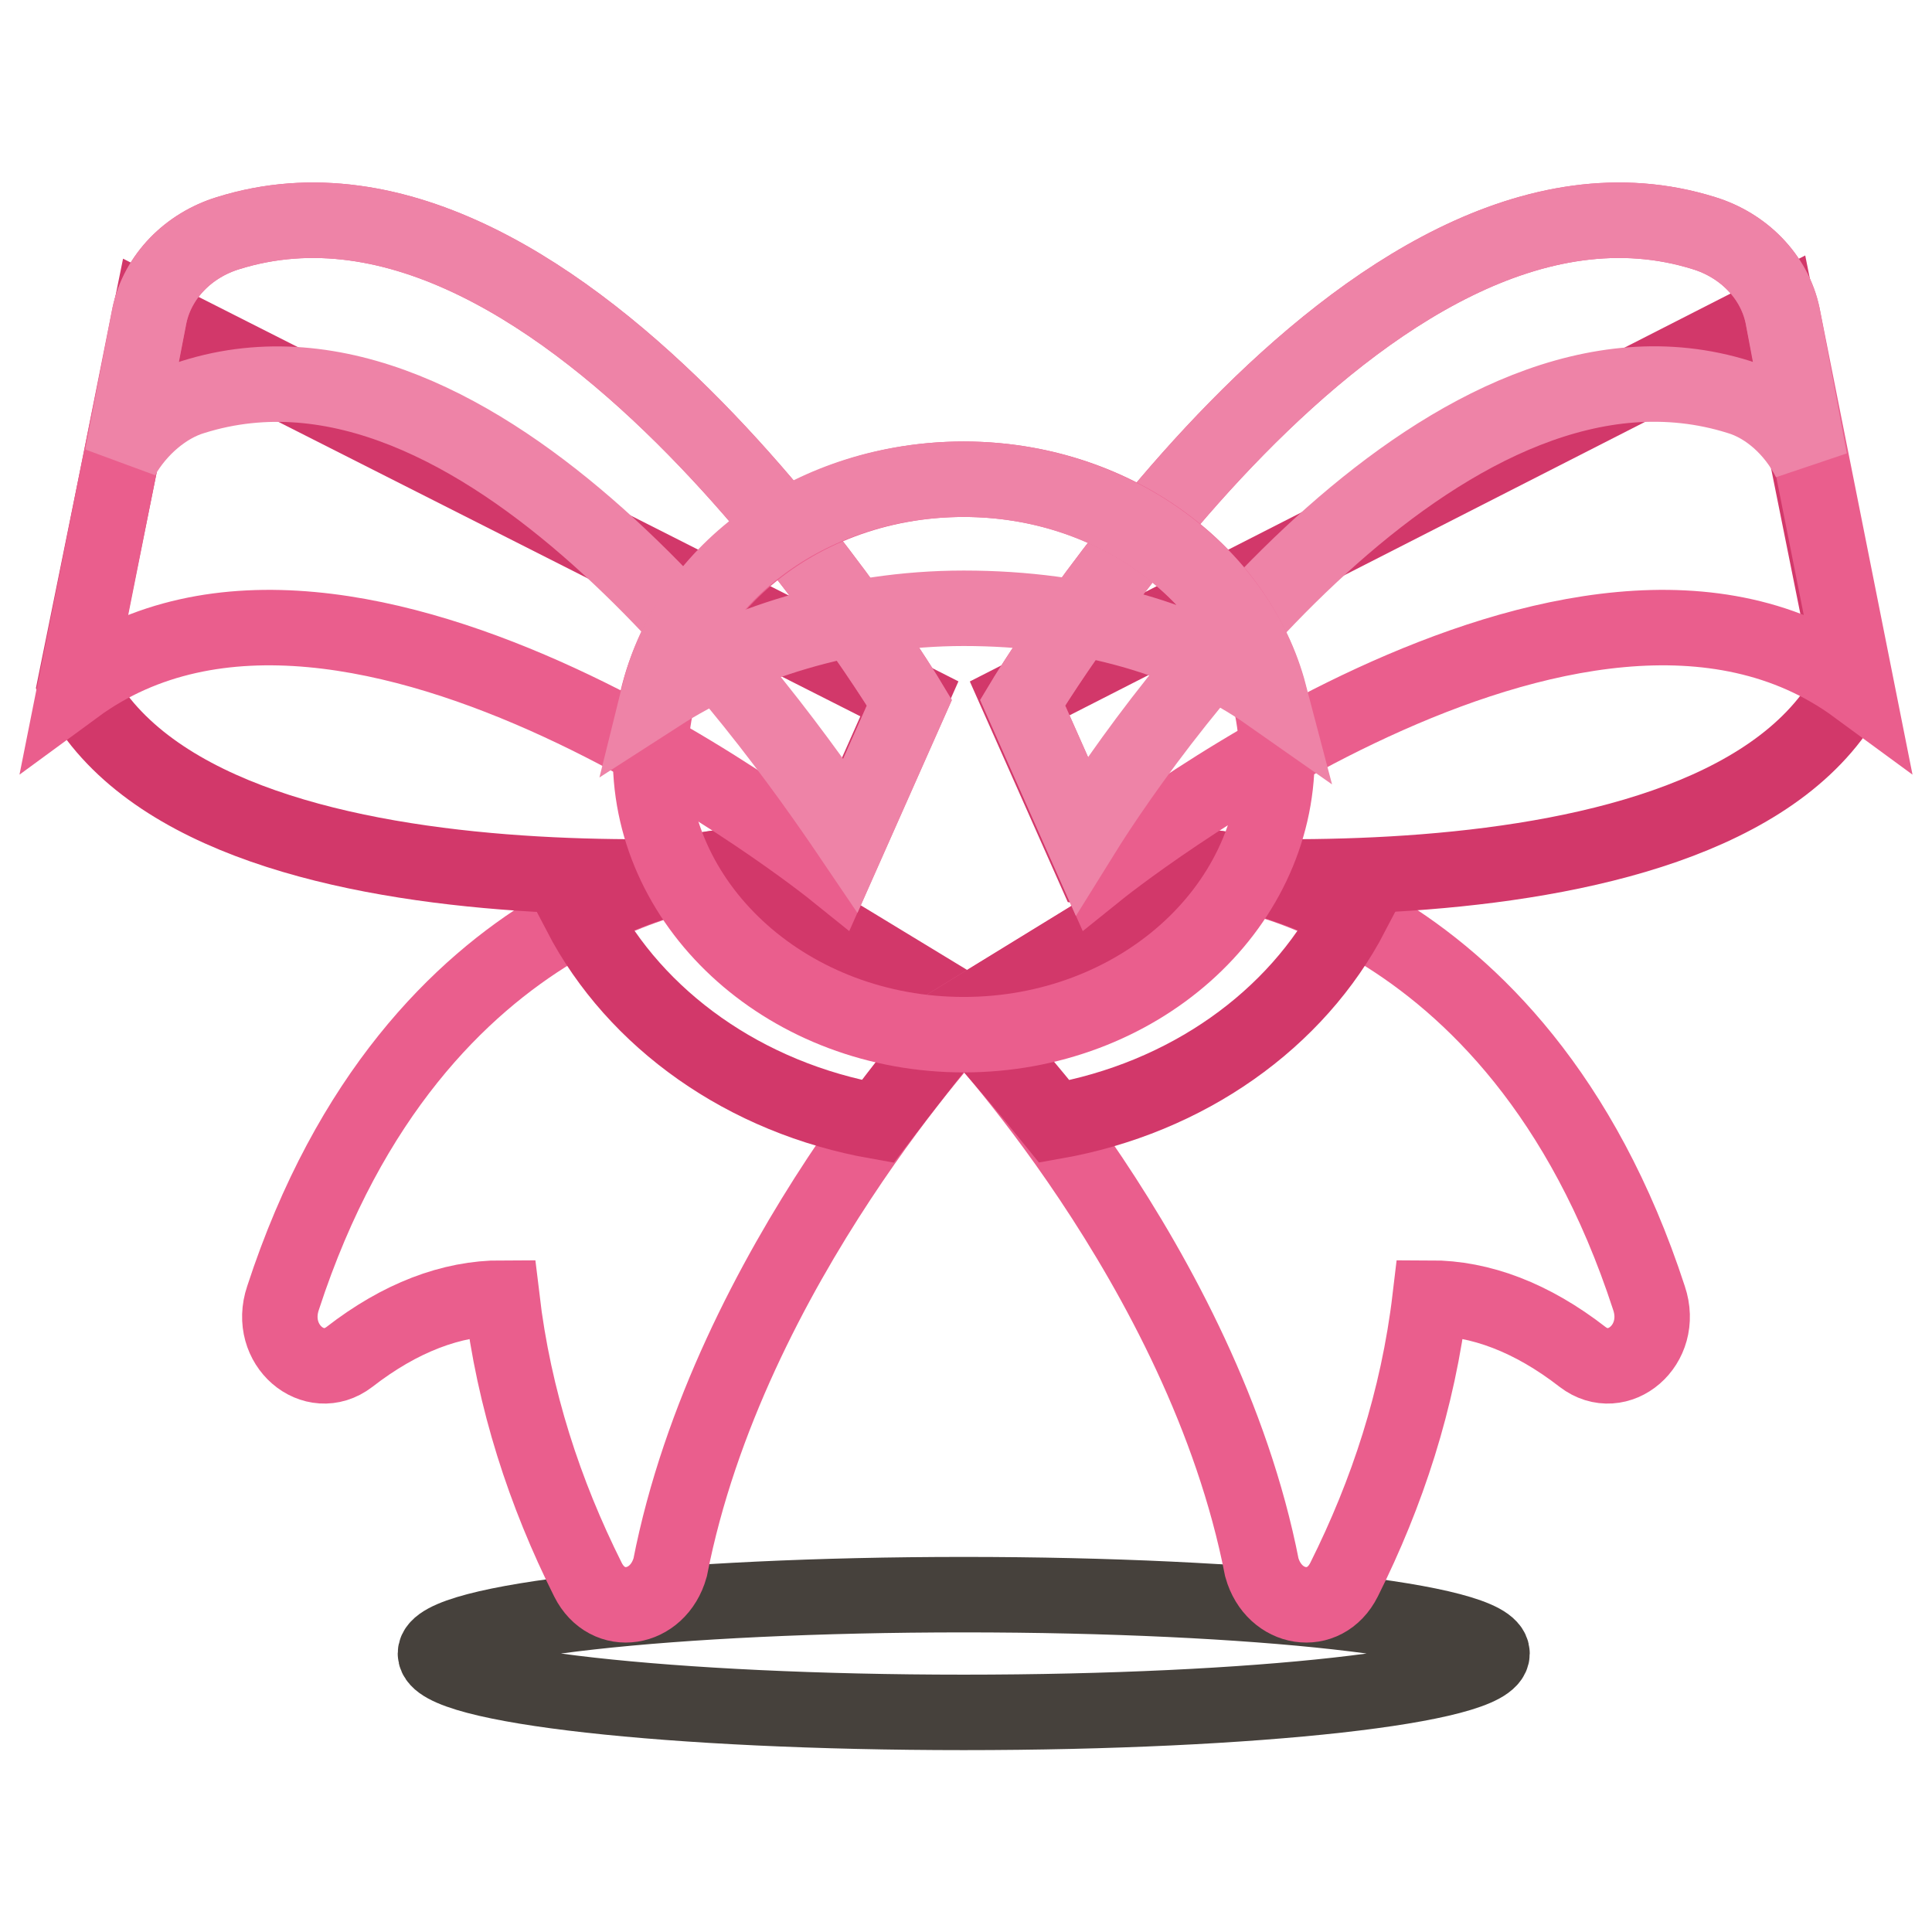
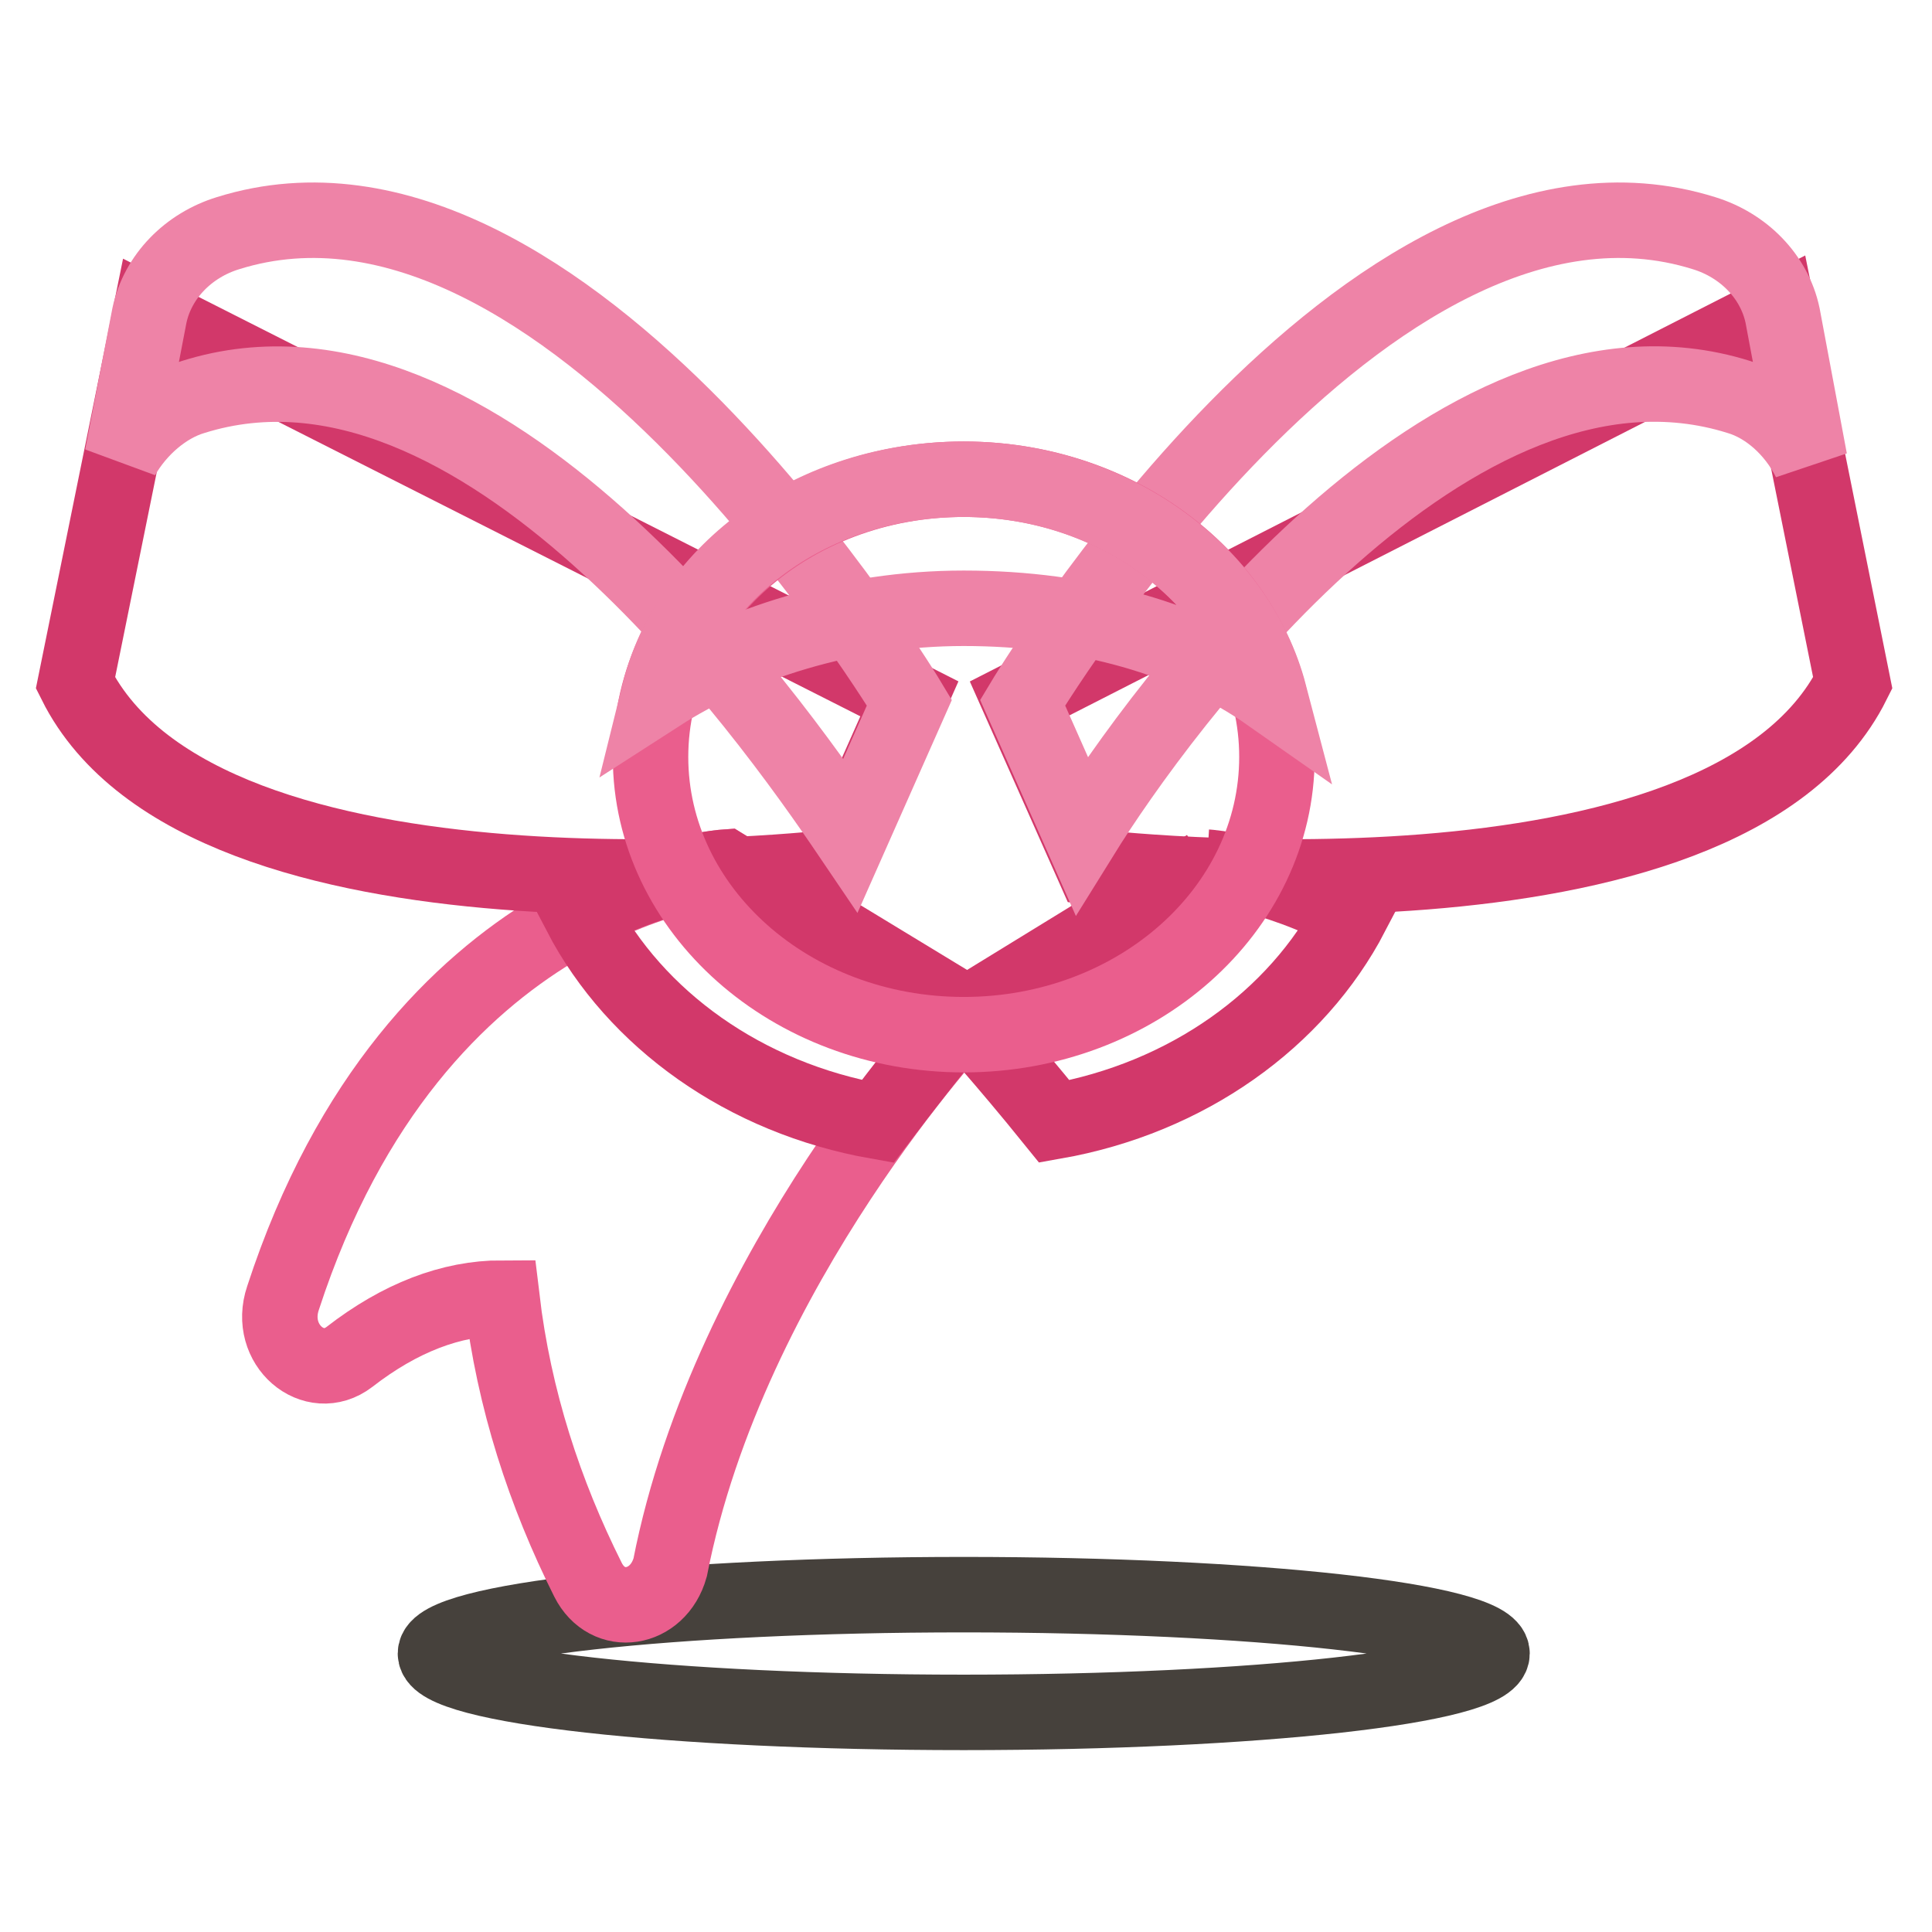
<svg xmlns="http://www.w3.org/2000/svg" version="1.1" x="0px" y="0px" viewBox="0 0 256 256" enable-background="new 0 0 256 256" xml:space="preserve">
  <g>
    <path stroke-width="10" fill-opacity="0" stroke="#46413c" d="M57.7,219.1c0,4.3,31.3,7.8,70,7.8c38.7,0,70-3.5,70-7.8s-31.3-7.8-70-7.8 C89.1,211.3,57.7,214.8,57.7,219.1z" />
    <path stroke-width="10" fill-opacity="0" stroke="#ea5e8d" d="M96.1,114.9c0,0-41,3.1-58.6,57.1c-2.1,6.2,4.1,11.4,8.8,7.8c6.7-5.2,13.5-7.8,20.2-7.8 c1.6,13.5,5.7,25.9,11.4,37.3c2.6,5.2,9.3,4.1,10.9-1.6c7.8-39.9,38.9-73.1,38.9-73.1L96.1,114.9L96.1,114.9z" />
    <path stroke-width="10" fill-opacity="0" stroke="#d2386a" d="M96.1,114.9c0,0-8.3,0.5-19.2,6.2c7.3,14,21.8,24.4,39.4,27.5c6.7-8.8,11.4-14.5,11.4-14.5L96.1,114.9z" />
-     <path stroke-width="10" fill-opacity="0" stroke="#ea5e8d" d="M159.9,114.9c0,0,41,3.1,58.6,57.1c2.1,6.2-4.1,11.4-8.8,7.8c-6.7-5.2-13.5-7.8-20.2-7.8 c-1.6,13.5-5.7,25.9-11.4,37.3c-2.6,5.2-9.3,4.1-10.9-1.6c-7.8-39.9-39.4-73.1-39.4-73.1L159.9,114.9L159.9,114.9z" />
-     <path stroke-width="10" fill-opacity="0" stroke="#d2386a" d="M159.9,114.9c0,0,8.3,0.5,19.2,6.2c-7.3,14-21.8,24.4-39.4,27.5c-6.7-8.3-11.9-14-11.9-14L159.9,114.9 L159.9,114.9z" />
+     <path stroke-width="10" fill-opacity="0" stroke="#d2386a" d="M159.9,114.9c0,0,8.3,0.5,19.2,6.2c-7.3,14-21.8,24.4-39.4,27.5c-6.7-8.3-11.9-14-11.9-14L159.9,114.9 L159.9,114.9" />
    <path stroke-width="10" fill-opacity="0" stroke="#d2386a" d="M245.5,90.5c-17.1,34.2-100.6,24.4-100.6,24.4L135,92.6l100.6-51.3L245.5,90.5L245.5,90.5z" />
-     <path stroke-width="10" fill-opacity="0" stroke="#ea5e8d" d="M135.5,93.1c0,0,45.6-76.2,90.3-62.2c5.2,1.6,9.3,5.7,10.4,10.9L246,91c-36.8-27-100.6,24.4-100.6,24.4 L135.5,93.1z" />
    <path stroke-width="10" fill-opacity="0" stroke="#ee83a7" d="M230.4,52.6c-37.9-11.9-76.8,41.5-87.1,58.1l-7.8-17.6c0,0,45.6-76.2,90.3-62.2c5.2,1.6,9.3,5.7,10.4,10.9 l3.6,19.2C237.7,56.8,234.1,53.7,230.4,52.6L230.4,52.6z" />
    <path stroke-width="10" fill-opacity="0" stroke="#d2386a" d="M10,90.5c17.1,34.2,100.6,24.4,100.6,24.4l9.9-22.3L19.9,41.7L10,90.5z" />
-     <path stroke-width="10" fill-opacity="0" stroke="#ea5e8d" d="M120.5,93.1c0,0-45.6-76.2-90.3-62.2c-5.2,1.6-9.3,5.7-10.4,10.9L10,91c36.8-27,100.6,24.4,100.6,24.4 L120.5,93.1z" />
    <path stroke-width="10" fill-opacity="0" stroke="#ee83a7" d="M25.6,52.6c37.9-11.9,76.2,42,87.1,58.1l7.8-17.6c0,0-45.6-76.2-90.3-62.2c-5.2,1.6-9.3,5.7-10.4,10.9 l-3.6,18.7C18.3,56.8,21.9,53.7,25.6,52.6z" />
    <path stroke-width="10" fill-opacity="0" stroke="#ea5e8d" d="M86.2,100.3c0,20.3,18.6,36.8,41.5,36.8c22.9,0,41.5-16.5,41.5-36.8l0,0c0-20.3-18.6-36.8-41.5-36.8 C104.8,63.5,86.2,80,86.2,100.3L86.2,100.3z" />
    <path stroke-width="10" fill-opacity="0" stroke="#ee83a7" d="M127.7,80.6c16.1,0,30.1,4.1,40.5,11.4C164,76,147.5,63.5,127.7,63.5C108,63.5,91.4,75.4,87.3,92 C97.7,85.3,112.2,80.6,127.7,80.6z" />
  </g>
</svg>